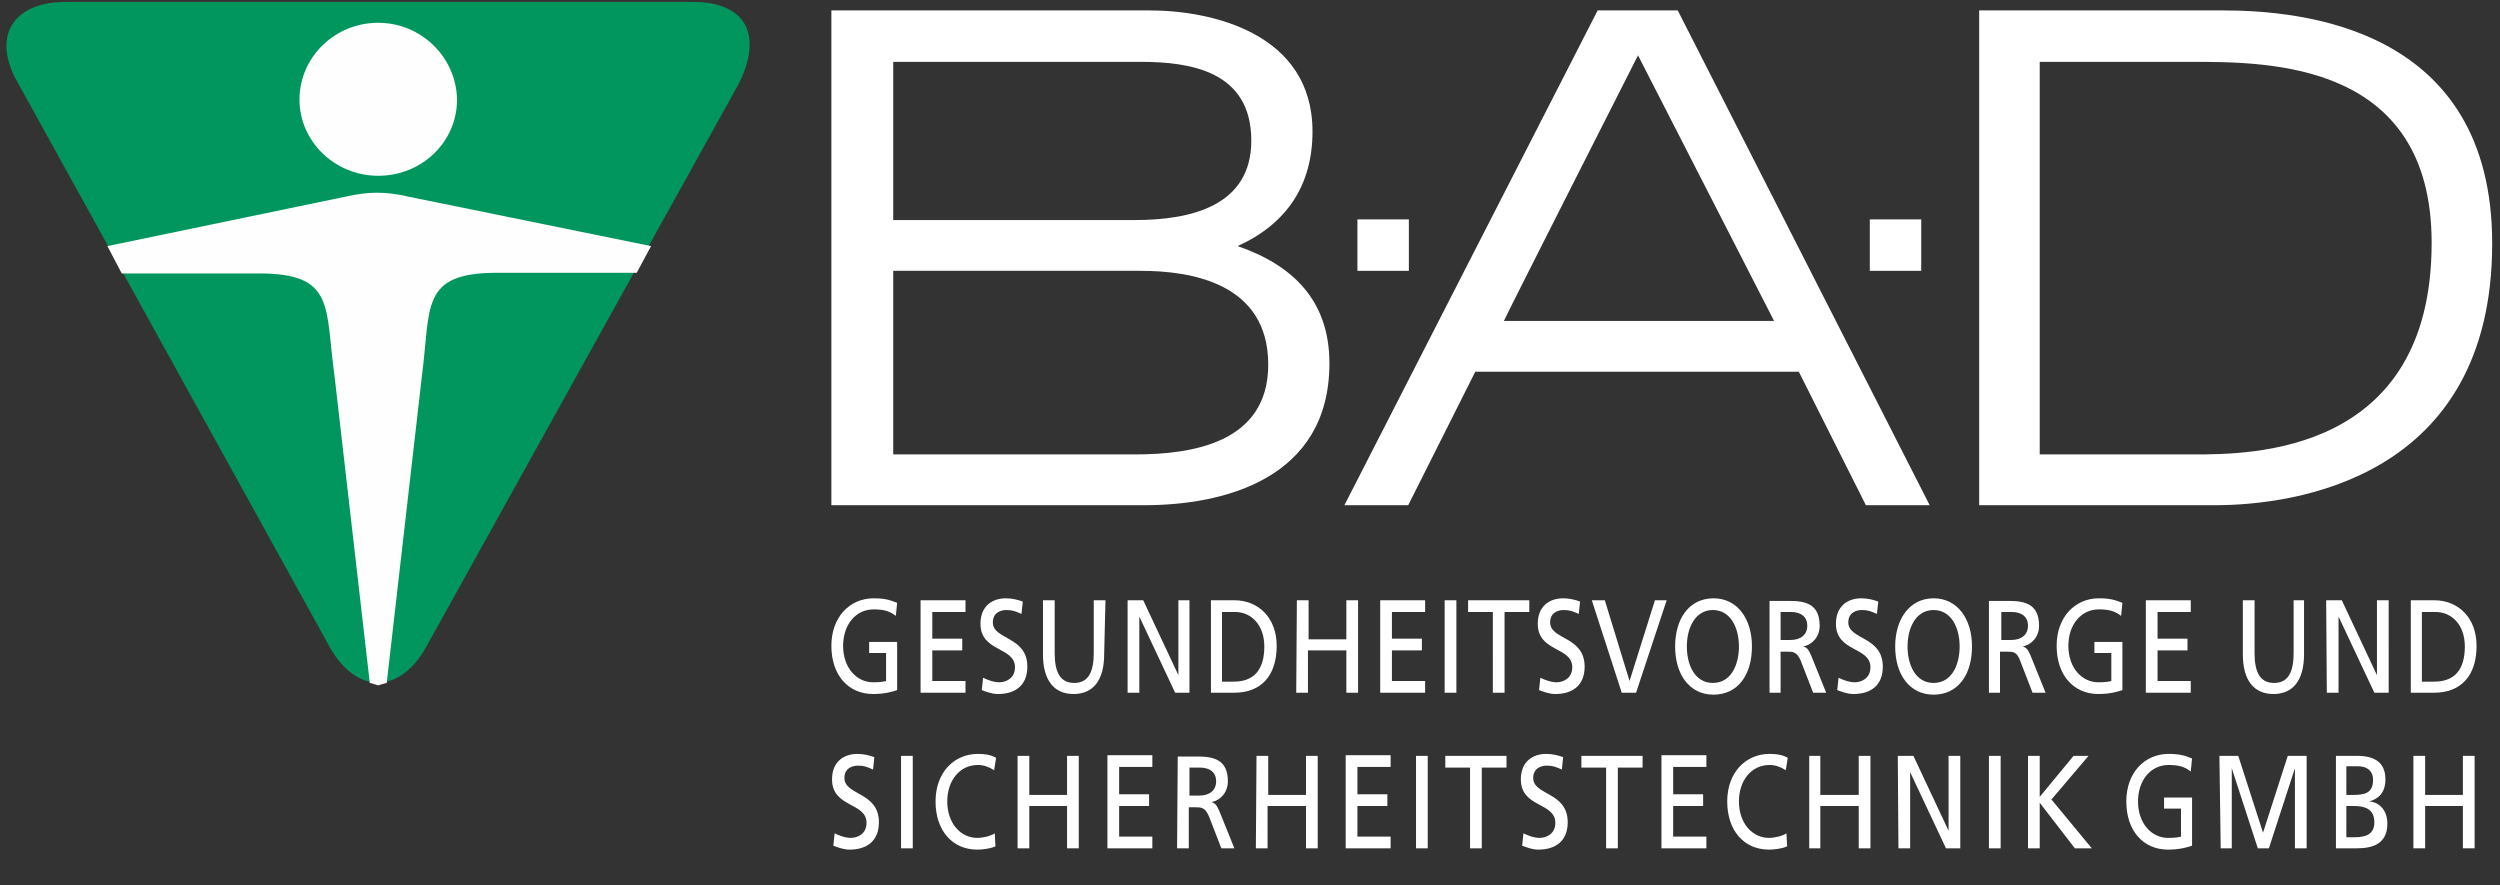
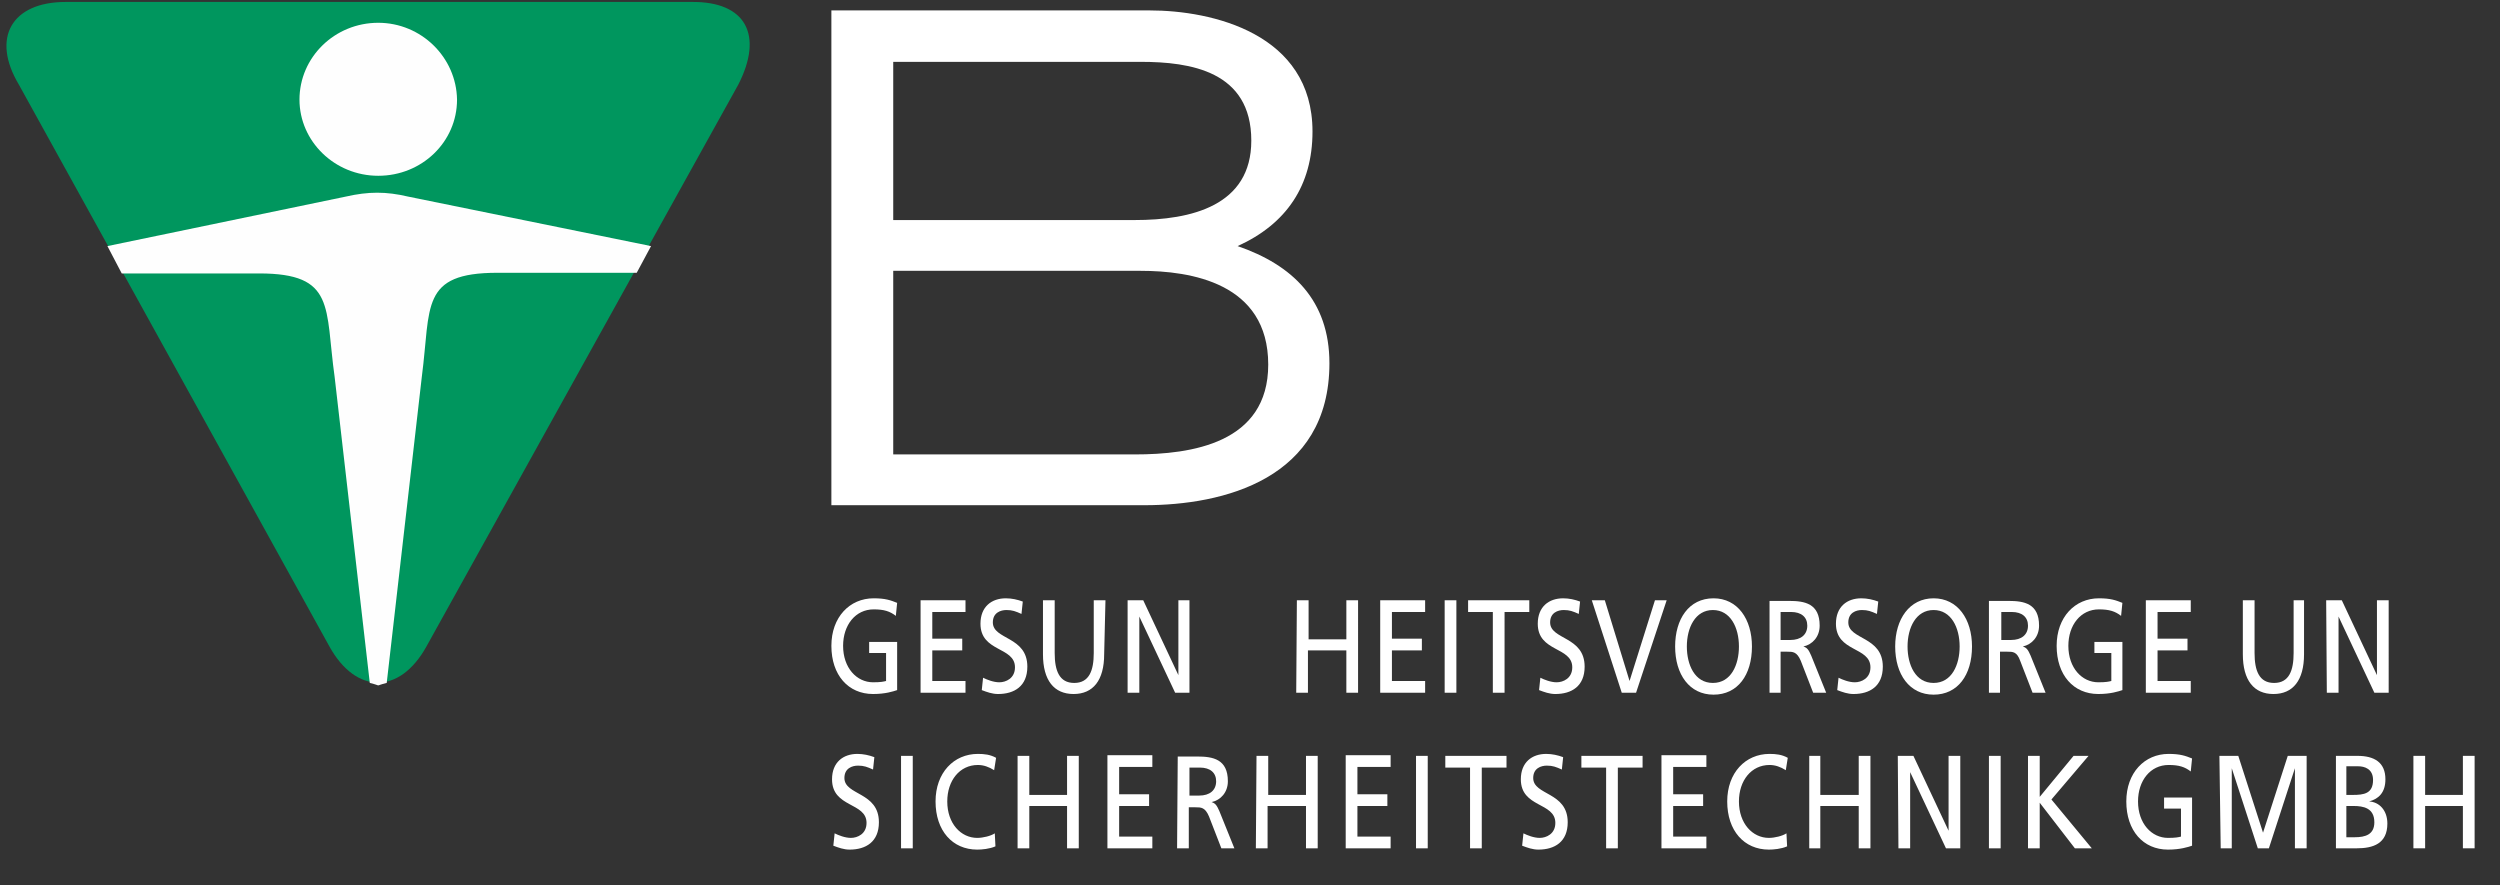
<svg xmlns="http://www.w3.org/2000/svg" version="1.1" id="Ebene_1" x="0px" y="0px" viewBox="0 0 384 136" style="enable-background:new 0 0 384 136;" xml:space="preserve">
  <rect x="0" y="0" width="384" height="136" fill="#333333" stroke="none" />
  <style type="text/css">
	.st0{fill-rule:evenodd;clip-rule:evenodd;fill:#FFFFFF;}
	.st1{fill:#FFFFFF;}
	.st2{fill:#00965E;}
	.st3{fill:#FEFEFE;}
</style>
  <path class="st0" d="M137.1,41.6h38.1c7.6,0,19.6,1.8,19.6,14.4c0,12.1-11.8,13.8-20.5,13.8h-37.1V41.6z M137.1,9.5h38.1  c7.6,0,17,1.4,17,12.1c0,10-9.2,12.2-17.9,12.2h-37.1V9.5z M127.8,1.6h48.8c9.5,0,25,3.5,25,18.6c0,8.3-4,14.2-11.5,17.6  c8.4,2.9,14.1,8.3,14.1,18c0,17.8-16.3,21.8-28.4,21.8h-48.1V1.6" />
-   <path class="st1" d="M208.5,41.6h7.9v-7.9h-7.9V41.6z M287.2,41.6h7.9v-7.9h-7.9V41.6z" />
-   <path class="st0" d="M251.6,8.5l20.9,40.8h-41.5C230.9,49.3,251.6,8.5,251.6,8.5z M206.5,77.6l38.9-76h12.3l38.7,76h-9.8l-10.3-20.5  h-49.7l-10.3,20.5H206.5 M313.3,9.5h23.3c12,0,36.9,0,36.9,27.8c0,32.5-27.8,32.5-36.6,32.5h-23.6L313.3,9.5L313.3,9.5z M304,1.6  h37.4c12,0,41.4,2.5,41.4,35.8c0,36.2-30.5,40.2-42.6,40.2H304L304,1.6" />
  <path class="st1" d="M137.8,92.6c-1-0.4-1.8-0.7-3.6-0.7c-3.7,0-6.5,2.9-6.5,7.3c0,4.5,2.6,7.4,6.4,7.4c1.9,0,3.1-0.4,3.7-0.6v-7.4  h-4.3v1.7h2.6v4.3c-0.4,0.1-0.8,0.2-2,0.2c-2.5,0-4.6-2.2-4.6-5.6c0-3.2,1.9-5.6,4.7-5.6c1.6,0,2.5,0.3,3.4,1L137.8,92.6   M141.4,106.4h6.9v-1.8h-5.1v-4.7h4.6v-1.8h-4.6V94h5.1v-1.8h-6.9V106.4 M157.1,92.4c-0.8-0.3-1.7-0.5-2.6-0.5  c-2.2,0-3.9,1.3-3.9,3.9c0,4.4,5.3,3.5,5.3,6.7c0,1.7-1.4,2.3-2.4,2.3c-0.9,0-1.9-0.4-2.5-0.7l-0.2,1.9c0.8,0.3,1.6,0.6,2.5,0.6  c2.5,0,4.5-1.2,4.5-4.2c0-4.7-5.3-4.1-5.3-6.8c0-1.5,1.2-1.9,2.1-1.9c0.9,0,1.4,0.2,2.3,0.6L157.1,92.4 M169.8,92.2H168v8.1  c0,2.7-0.7,4.6-3,4.6c-2.3,0-3-1.9-3-4.6v-8.1h-1.8v8.3c0,4,1.7,6.1,4.7,6.1c3,0,4.7-2.1,4.7-6.1L169.8,92.2 M173.2,106.4h1.8V94.7  h0l5.5,11.7h2.2V92.2H181v11.5h0l-5.4-11.5h-2.4V106.4" />
-   <path class="st0" d="M186,106.4h3.6c4,0,6.5-2.5,6.5-7.2c0-4.4-2.9-7-6.5-7H186L186,106.4L186,106.4z M187.7,94h2  c2.5,0,4.5,2,4.5,5.3c0,3.7-1.7,5.4-4.7,5.4h-1.8V94" />
  <path class="st1" d="M199.1,106.4h1.8v-6.5h5.9v6.5h1.8V92.2h-1.8v6h-5.8v-6h-1.8L199.1,106.4 M212,106.4h6.9v-1.8h-5.1v-4.7h4.6  v-1.8h-4.6V94h5.1v-1.8H212V106.4 M221.9,106.4h1.8V92.2h-1.8V106.4L221.9,106.4z M229.4,106.4h1.7V94h3.8v-1.8h-9.4V94h3.8V106.4   M242.7,92.4c-0.8-0.3-1.7-0.5-2.6-0.5c-2.2,0-3.9,1.3-3.9,3.9c0,4.4,5.3,3.5,5.3,6.7c0,1.7-1.4,2.3-2.4,2.3c-0.9,0-1.9-0.4-2.5-0.7  l-0.2,1.9c0.8,0.3,1.6,0.6,2.5,0.6c2.5,0,4.5-1.2,4.5-4.2c0-4.7-5.3-4.1-5.3-6.8c0-1.5,1.2-1.9,2.1-1.9c0.9,0,1.4,0.2,2.3,0.6  L242.7,92.4 M256,92.2h-1.8l-3.9,12.4h0l-3.8-12.4h-2l4.6,14.2h2.2L256,92.2" />
  <path class="st0" d="M259.1,99.3c0-2.9,1.3-5.6,4-5.6c2.7,0,4,2.7,4,5.6c0,2.8-1.2,5.6-4,5.6S259.1,102.1,259.1,99.3z M257.3,99.3  c0,4.3,2.2,7.4,5.9,7.4s5.9-3,5.9-7.4c0-4.2-2.2-7.4-5.9-7.4C259.4,91.9,257.3,95.1,257.3,99.3 M271.7,106.4h1.8v-6.3h1  c0.9,0,1.5,0,2.1,1.4l1.9,4.9h2l-2.3-5.7c-0.4-0.9-0.6-1.2-1.2-1.4v0c1.4-0.3,2.5-1.5,2.5-3.2c0-3.4-2.3-3.8-4.7-3.8h-3V106.4  L271.7,106.4z M273.4,94h1.7c1.6,0,2.5,0.8,2.5,2.1c0,1.4-1,2.2-2.6,2.2h-1.5V94" />
  <path class="st1" d="M288.5,92.4c-0.8-0.3-1.7-0.5-2.6-0.5c-2.2,0-3.9,1.3-3.9,3.9c0,4.4,5.3,3.5,5.3,6.7c0,1.7-1.4,2.3-2.4,2.3  c-0.9,0-1.9-0.4-2.5-0.7l-0.2,1.9c0.8,0.3,1.6,0.6,2.5,0.6c2.5,0,4.5-1.2,4.5-4.2c0-4.7-5.3-4.1-5.3-6.8c0-1.5,1.2-1.9,2.1-1.9  c0.9,0,1.4,0.2,2.3,0.6L288.5,92.4" />
  <path class="st0" d="M293,99.3c0-2.9,1.3-5.6,4-5.6c2.7,0,4,2.7,4,5.6c0,2.8-1.2,5.6-4,5.6S293,102.1,293,99.3z M291.1,99.3  c0,4.3,2.2,7.4,5.9,7.4c3.7,0,5.9-3,5.9-7.4c0-4.2-2.2-7.4-5.9-7.4C293.3,91.9,291.1,95.1,291.1,99.3 M305.5,106.4h1.7v-6.3h1.1  c0.9,0,1.5,0,2,1.4l1.9,4.9h2l-2.3-5.7c-0.4-0.9-0.6-1.2-1.2-1.4v0c1.4-0.3,2.5-1.5,2.5-3.2c0-3.4-2.3-3.8-4.7-3.8h-3L305.5,106.4  L305.5,106.4z M307.3,94h1.7c1.6,0,2.5,0.8,2.5,2.1c0,1.4-1,2.2-2.6,2.2h-1.5V94" />
  <path class="st1" d="M326,92.6c-1-0.4-1.8-0.7-3.6-0.7c-3.7,0-6.5,2.9-6.5,7.3c0,4.5,2.6,7.4,6.4,7.4c1.9,0,3.1-0.4,3.7-0.6v-7.4  h-4.3v1.7h2.6v4.3c-0.4,0.1-0.8,0.2-2,0.2c-2.5,0-4.6-2.2-4.6-5.6c0-3.2,1.9-5.6,4.7-5.6c1.6,0,2.5,0.3,3.4,1L326,92.6 M329.6,106.4  h6.9v-1.8h-5.1v-4.7h4.6v-1.8h-4.6V94h5.1v-1.8h-6.9V106.4 M354.1,92.2h-1.8v8.1c0,2.7-0.7,4.6-3,4.6c-2.3,0-3-1.9-3-4.6v-8.1h-1.8  v8.3c0,4,1.7,6.1,4.7,6.1c3,0,4.7-2.1,4.7-6.1V92.2 M357.4,106.4h1.8V94.7h0l5.5,11.7h2.2V92.2h-1.8v11.5h0l-5.4-11.5h-2.4  L357.4,106.4" />
-   <path class="st0" d="M370.3,106.4h3.6c4,0,6.5-2.5,6.5-7.2c0-4.4-2.9-7-6.5-7h-3.6V106.4L370.3,106.4z M372,94h2.1  c2.5,0,4.5,2,4.5,5.3c0,3.7-1.7,5.4-4.7,5.4H372L372,94" />
  <path class="st1" d="M134.3,116.3c-0.8-0.3-1.7-0.5-2.6-0.5c-2.2,0-3.9,1.3-3.9,3.9c0,4.4,5.3,3.5,5.3,6.7c0,1.7-1.4,2.3-2.4,2.3  c-0.9,0-1.9-0.4-2.5-0.7l-0.2,1.9c0.8,0.3,1.6,0.6,2.5,0.6c2.5,0,4.5-1.2,4.5-4.2c0-4.7-5.3-4.1-5.3-6.8c0-1.5,1.2-1.9,2.1-1.9  c0.9,0,1.4,0.2,2.3,0.6L134.3,116.3 M138.4,130.3h1.8v-14.2h-1.8L138.4,130.3L138.4,130.3z M153,116.4c-0.9-0.5-1.8-0.6-2.8-0.6  c-3.7,0-6.5,2.9-6.5,7.3c0,4.5,2.6,7.4,6.4,7.4c0.7,0,1.9-0.1,2.8-0.5l-0.1-2c-0.6,0.4-1.8,0.7-2.7,0.7c-2.5,0-4.6-2.2-4.6-5.6  c0-3.2,1.9-5.6,4.7-5.6c0.9,0,1.7,0.3,2.5,0.8L153,116.4 M156.3,130.3h1.8v-6.5h5.8v6.5h1.8v-14.2h-1.8v6h-5.8v-6h-1.8V130.3   M170.1,130.3h6.9v-1.8h-5.1v-4.7h4.6V122h-4.6v-4.2h5.1v-1.8h-6.9V130.3" />
  <path class="st0" d="M180.8,130.3h1.8V124h1c0.9,0,1.5,0,2.1,1.4l1.9,4.9h2l-2.3-5.7c-0.4-0.9-0.6-1.2-1.2-1.4v0  c1.4-0.3,2.5-1.5,2.5-3.2c0-3.4-2.3-3.8-4.7-3.8h-3L180.8,130.3L180.8,130.3z M182.6,117.9h1.7c1.6,0,2.5,0.8,2.5,2.1  c0,1.4-1,2.2-2.6,2.2h-1.5V117.9" />
  <path class="st1" d="M192.9,130.3h1.8v-6.5h5.9v6.5h1.8v-14.2h-1.8v6h-5.8v-6h-1.8L192.9,130.3 M206.7,130.3h6.9v-1.8h-5.1v-4.7h4.6  V122h-4.6v-4.2h5.1v-1.8h-6.9V130.3 M217.5,130.3h1.8v-14.2h-1.8V130.3L217.5,130.3z M225.9,130.3h1.7v-12.4h3.8v-1.8h-9.4v1.8h3.8  V130.3 M240.1,116.3c-0.8-0.3-1.7-0.5-2.6-0.5c-2.2,0-3.9,1.3-3.9,3.9c0,4.4,5.3,3.5,5.3,6.7c0,1.7-1.4,2.3-2.4,2.3  c-0.9,0-1.9-0.4-2.5-0.7l-0.2,1.9c0.8,0.3,1.6,0.6,2.5,0.6c2.5,0,4.5-1.2,4.5-4.2c0-4.7-5.3-4.1-5.3-6.8c0-1.5,1.2-1.9,2.1-1.9  c0.9,0,1.4,0.2,2.3,0.6L240.1,116.3 M246.7,130.3h1.8v-12.4h3.8v-1.8h-9.4v1.8h3.8V130.3 M255.2,130.3h6.9v-1.8h-5.1v-4.7h4.6V122  h-4.6v-4.2h5.1v-1.8h-6.9V130.3 M274.6,116.4c-0.9-0.5-1.8-0.6-2.8-0.6c-3.7,0-6.5,2.9-6.5,7.3c0,4.5,2.6,7.4,6.4,7.4  c0.7,0,1.9-0.1,2.8-0.5l-0.1-2c-0.6,0.4-1.8,0.7-2.7,0.7c-2.5,0-4.6-2.2-4.6-5.6c0-3.2,1.9-5.6,4.7-5.6c0.9,0,1.7,0.3,2.5,0.8  L274.6,116.4 M277.9,130.3h1.7v-6.5h5.9v6.5h1.8v-14.2h-1.8v6h-5.9v-6h-1.7V130.3 M291.6,130.3h1.8v-11.7h0l5.5,11.7h2.2v-14.2h-1.8  v11.5h0l-5.4-11.5h-2.4L291.6,130.3 M305.5,130.3h1.8v-14.2h-1.8V130.3L305.5,130.3z M311.5,130.3h1.8v-7l5.4,7h2.6l-6.2-7.5  l5.7-6.7h-2.3l-5.2,6.3v-6.3h-1.8L311.5,130.3 M336.7,116.5c-1-0.4-1.8-0.7-3.6-0.7c-3.7,0-6.5,2.9-6.5,7.3c0,4.5,2.6,7.4,6.4,7.4  c1.9,0,3.1-0.4,3.7-0.6v-7.4h-4.3v1.7h2.6v4.3c-0.4,0.1-0.8,0.2-2,0.2c-2.5,0-4.6-2.2-4.6-5.6c0-3.2,1.9-5.6,4.7-5.6  c1.6,0,2.5,0.3,3.4,1L336.7,116.5 M341.1,130.3h1.7V118h0l4,12.3h1.7l4-12.3h0v12.3h1.8v-14.2h-2.9l-3.8,11.8l-3.8-11.8h-2.9  L341.1,130.3" />
  <path class="st0" d="M358.7,130.3h3.3c2.5,0,4.7-0.7,4.7-3.8c0-2-1.2-3.3-2.8-3.4v0c1.5-0.4,2.5-1.4,2.5-3.4c0-2.6-1.7-3.6-4.3-3.6  h-3.3V130.3z M360.4,123.8h1.1c1.5,0,3.2,0.3,3.2,2.5c0,1.9-1.4,2.3-3,2.3h-1.3V123.8z M360.4,117.7h1.8c1,0,2.3,0.4,2.3,2.1  c0,2.1-1.4,2.3-3.1,2.3h-1V117.7" />
  <path class="st1" d="M370.7,130.3h1.8v-6.5h5.8v6.5h1.8v-14.2h-1.8v6h-5.8v-6h-1.8V130.3" />
  <path class="st1" d="M47.4,15.7c0-6.5,5.2-11.7,11.7-11.7s11.7,5.2,11.7,11.7c0,6.5-5.2,11.7-11.7,11.7S47.4,22.1,47.4,15.7" />
  <path class="st2" d="M95.9,0.3H10.1c-8.3,0-11.5,5.5-7.2,12.7l47.7,86.3c4.1,7.4,10.8,7.4,14.9,0l47.9-86.3  c3.9-7.6,1.2-12.8-7.2-12.7H20.5" />
  <path class="st3" d="M62.7,30.2c-3.4-0.8-6.1-0.8-9.6,0l-36.6,7.6l2.2,4.2h21.1c11.8,0,10.1,5.2,11.6,15.9l5.4,47  c2.1,0.5,0.5,0.5,2.6,0l5.4-47.1c1.4-10.7-0.3-15.9,11.6-15.9h21.4l2.2-4.1L62.7,30.2 M58.1,3.5C51.4,3.5,46,8.8,46,15.3  C46,21.7,51.4,27,58.1,27c6.7,0,12.1-5.2,12.1-11.7C70.1,8.8,64.7,3.5,58.1,3.5" />
</svg>